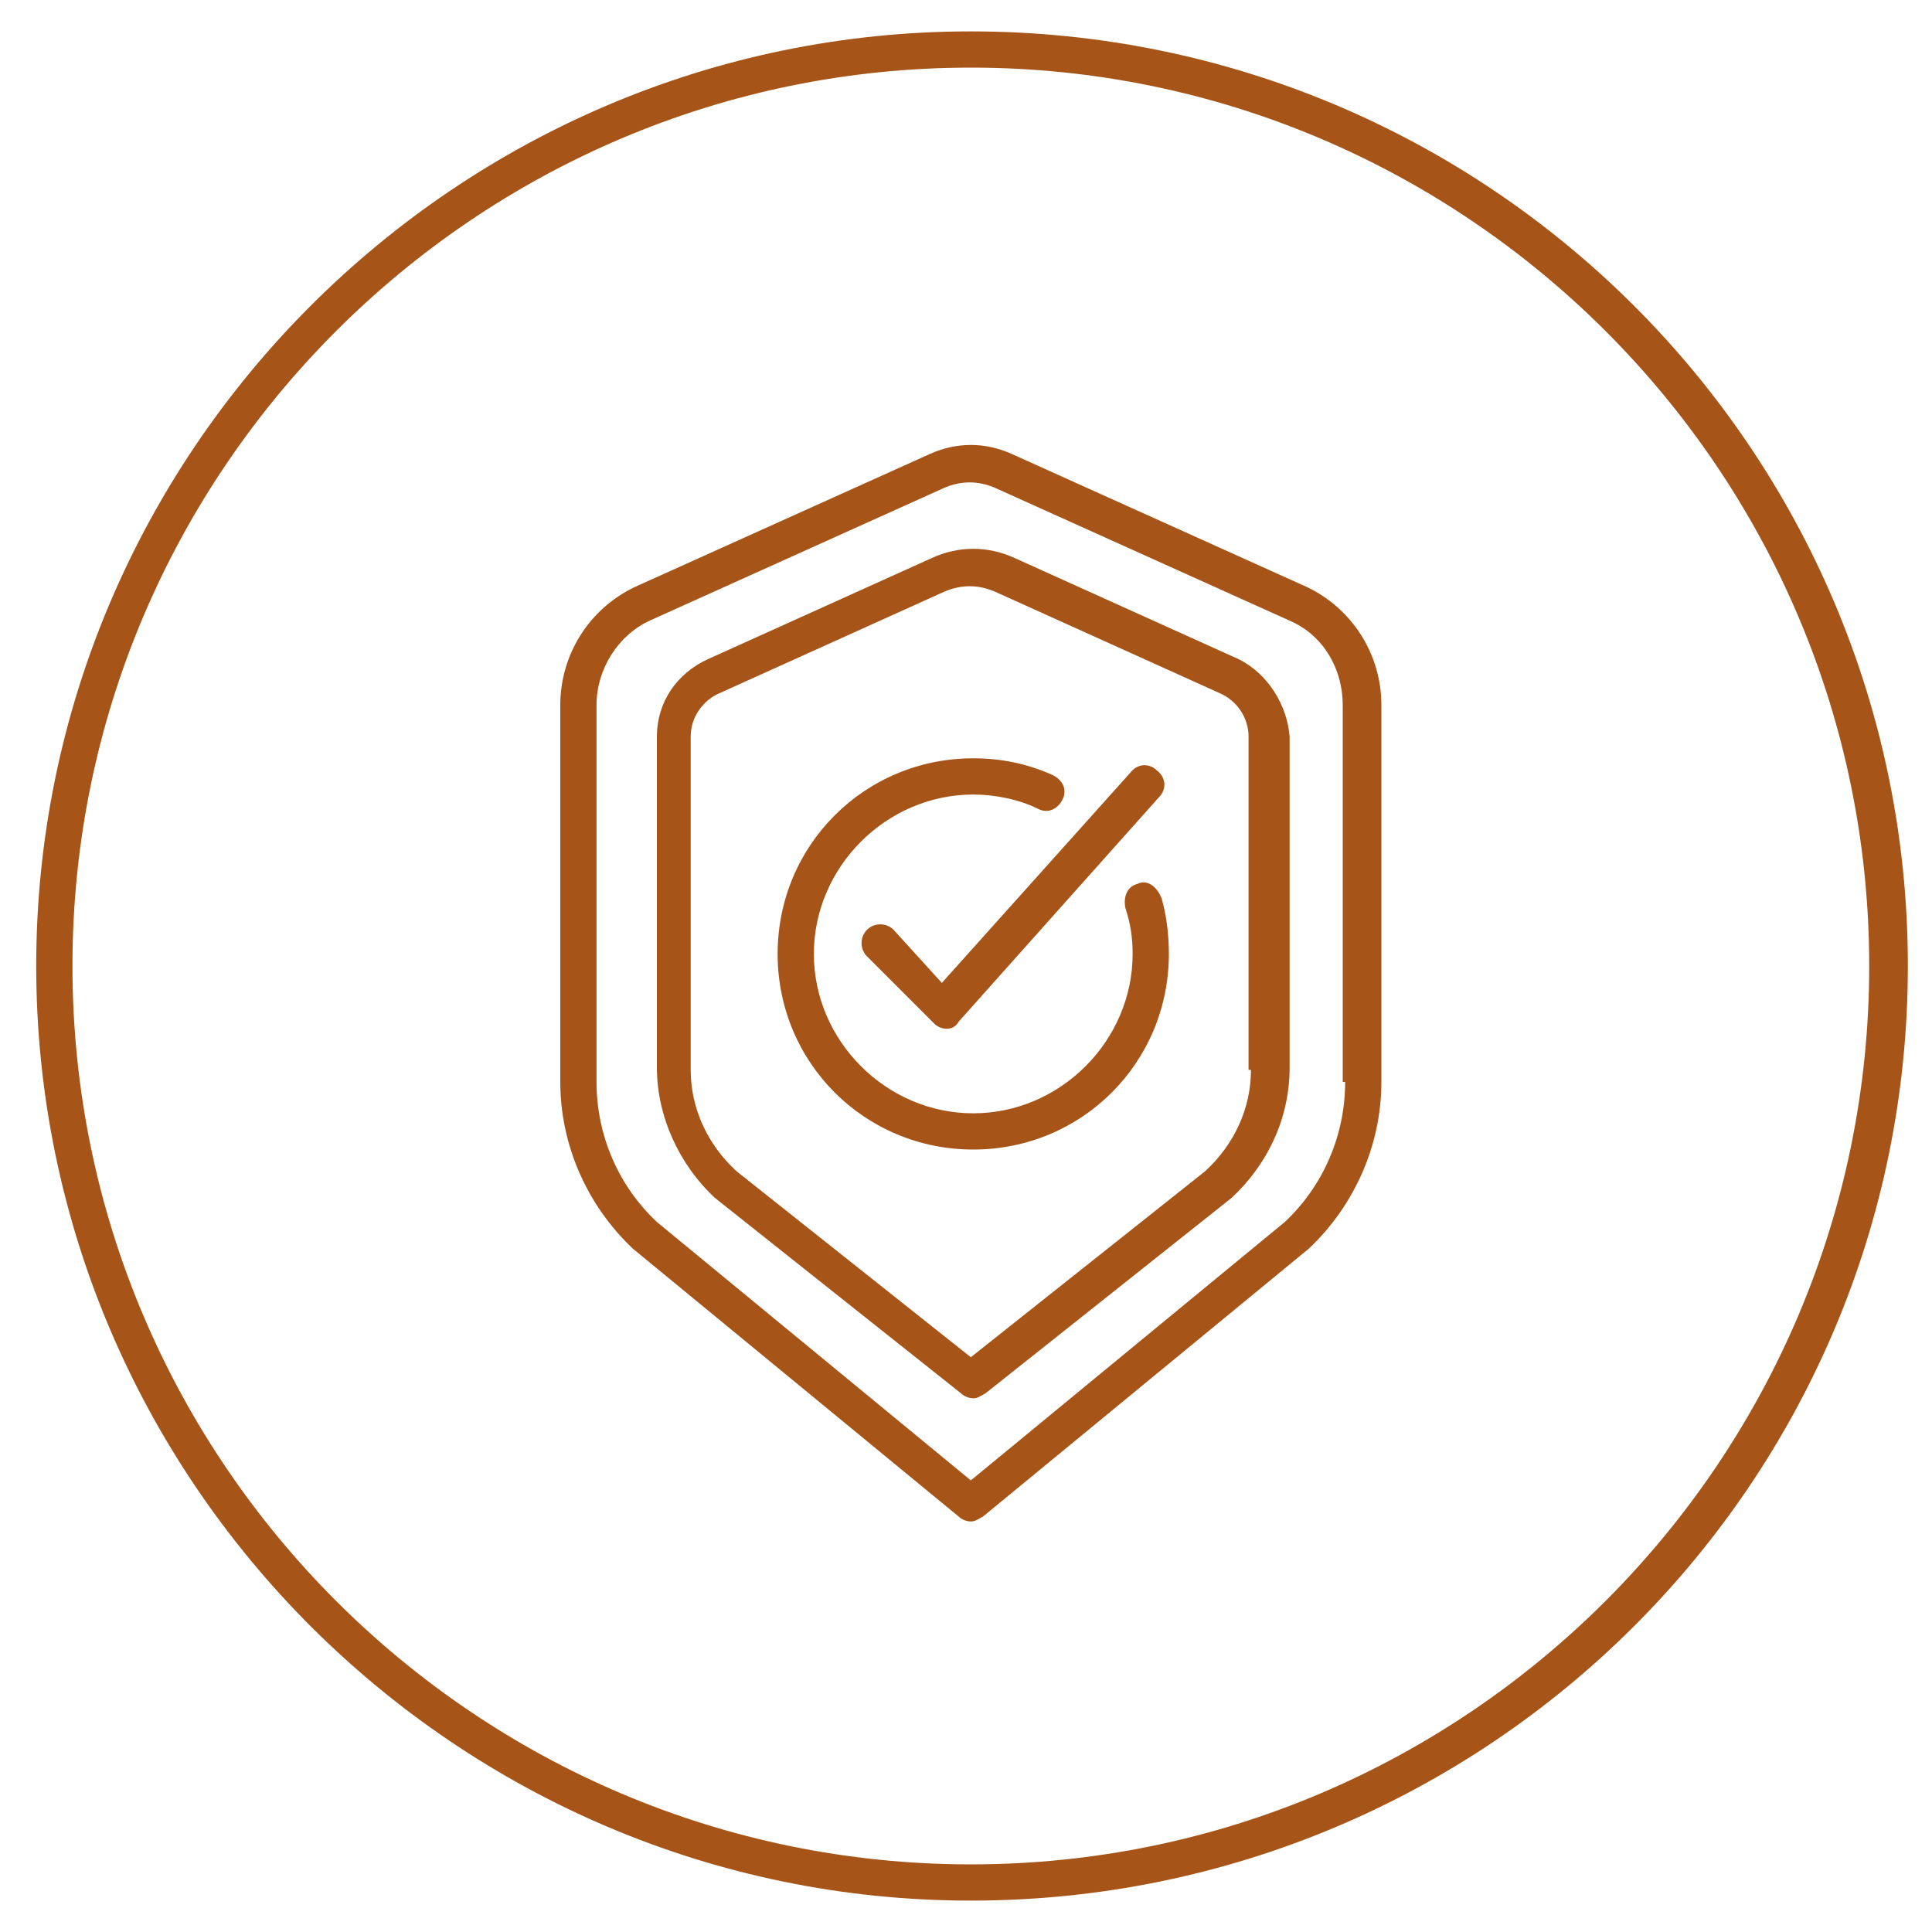
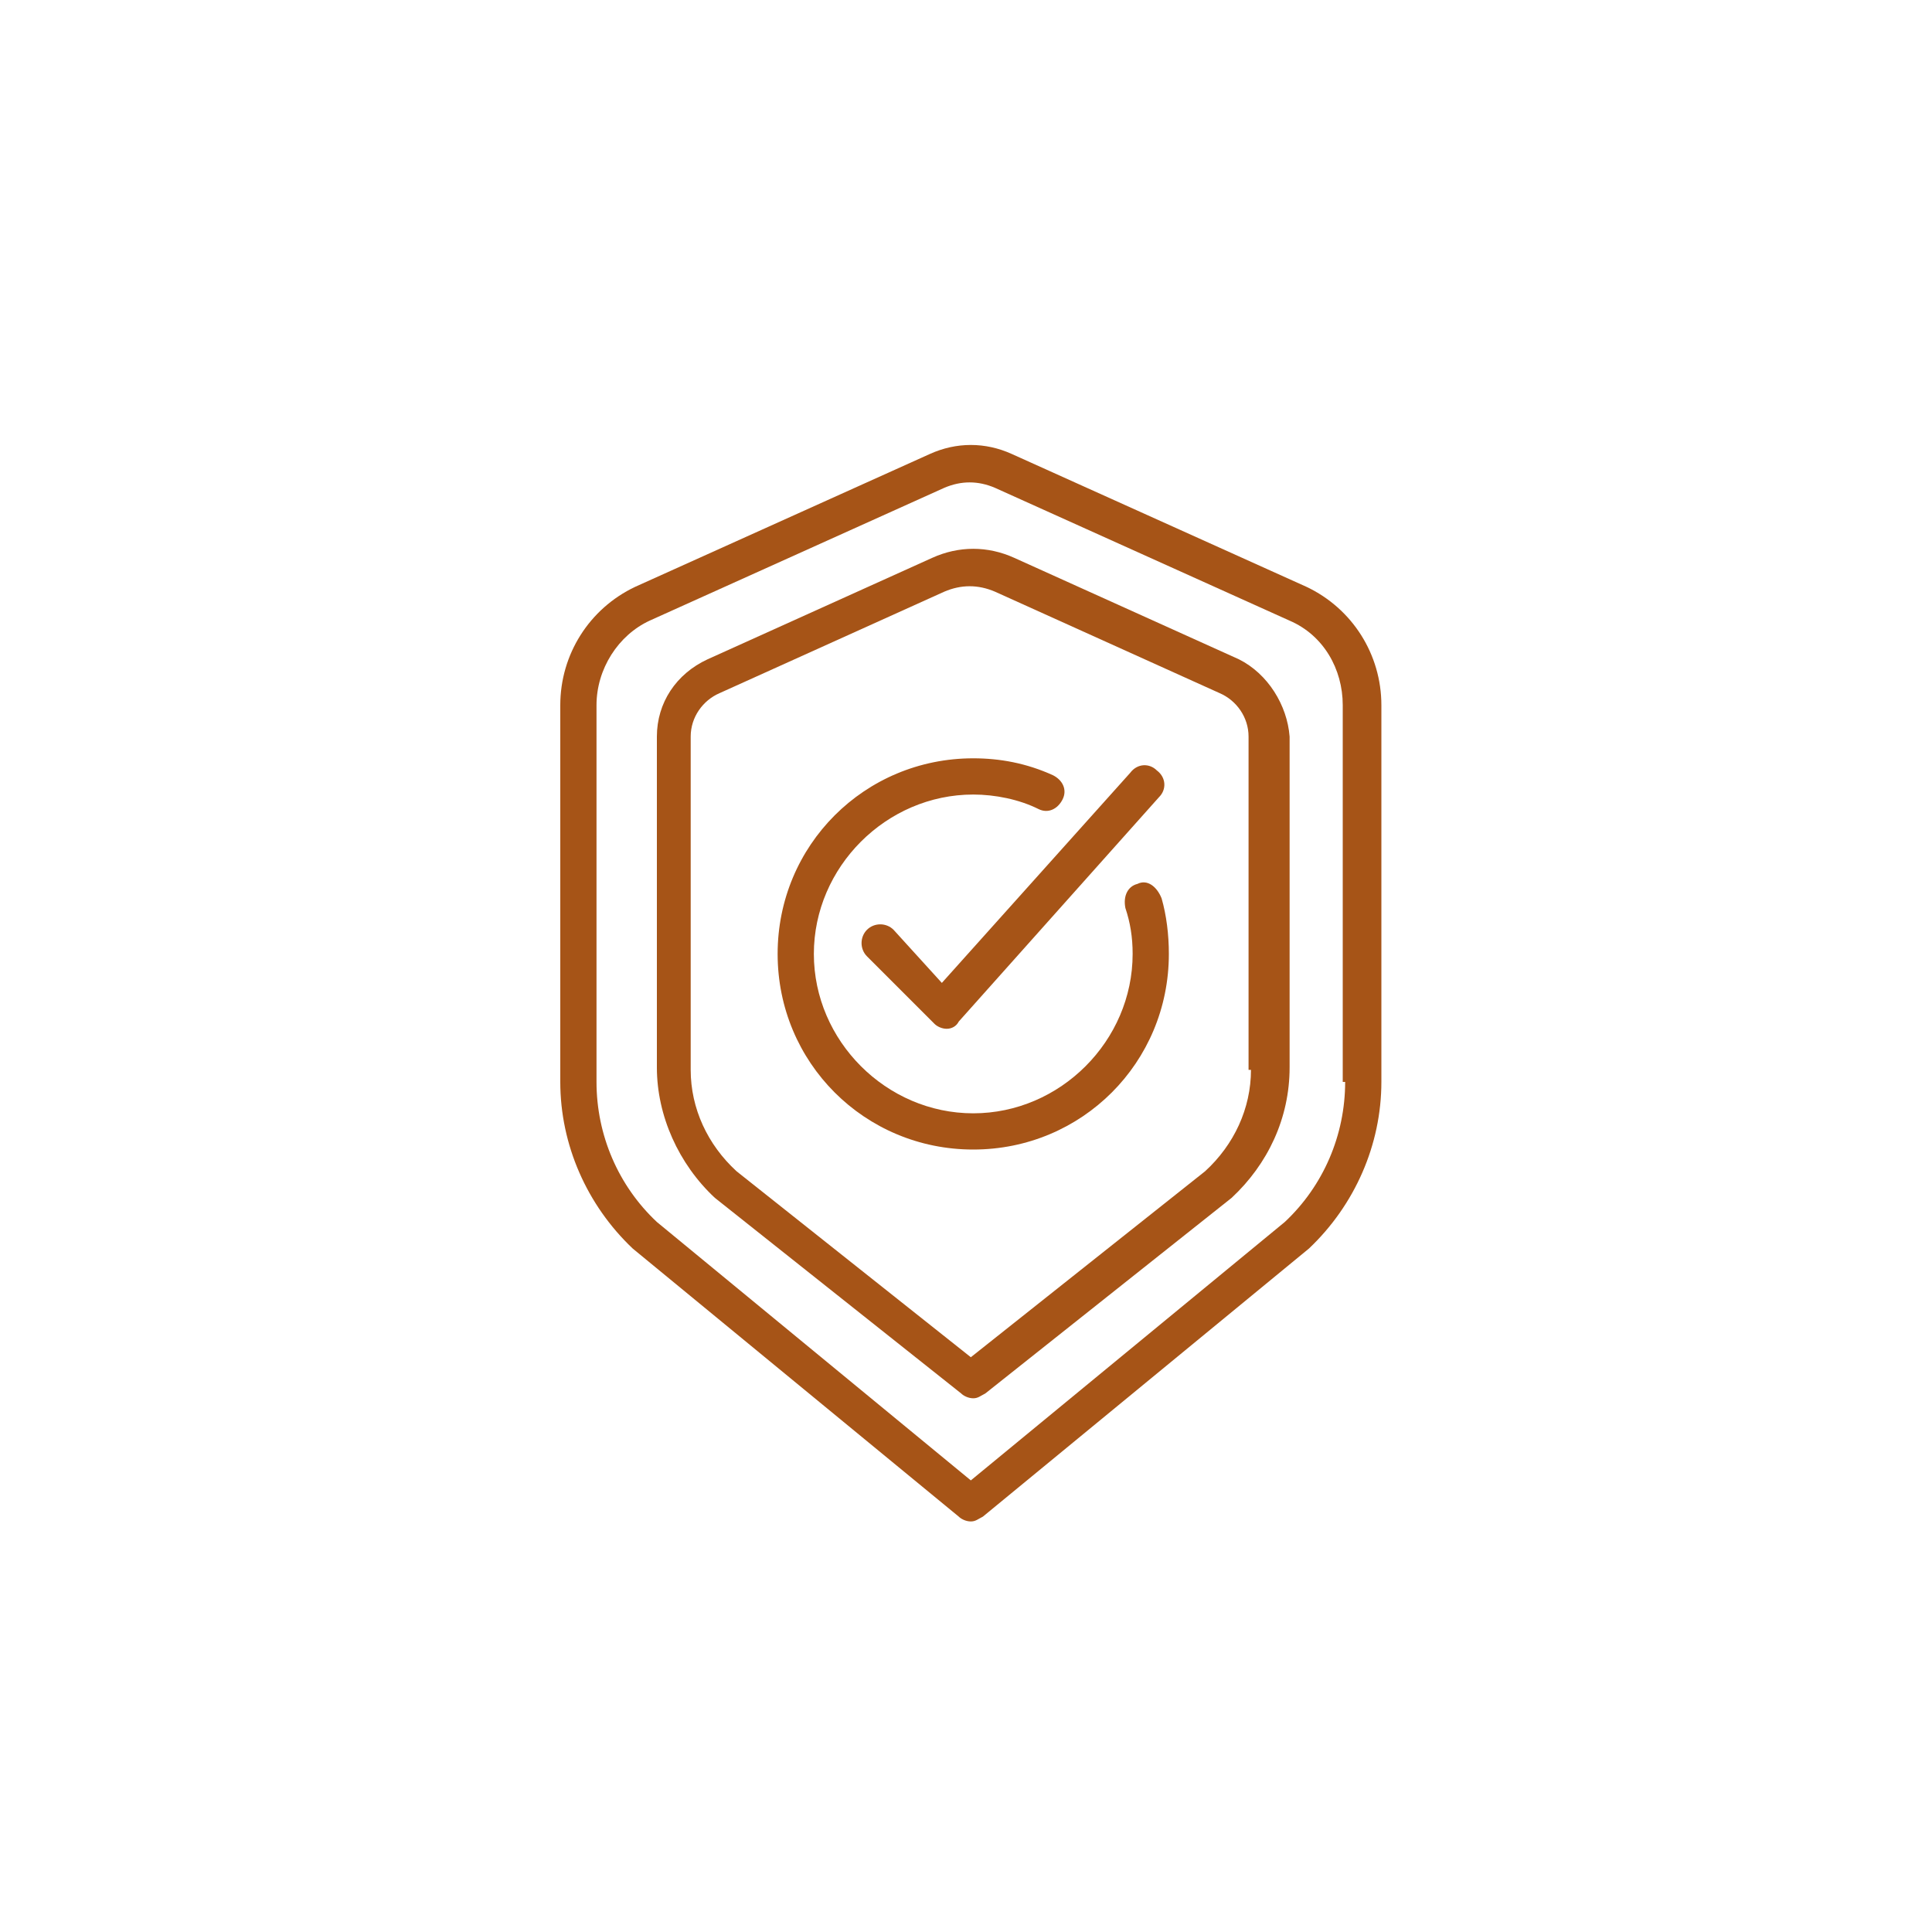
<svg xmlns="http://www.w3.org/2000/svg" version="1.1" id="Capa_2" x="0px" y="0px" viewBox="0 0 80 80" style="enable-background:new 0 0 80 80;" xml:space="preserve">
  <style type="text/css">
	.st0{fill:#A65417;}
</style>
  <g>
-     <path class="st0" d="M40.2,1.3C18.9,1.3,1.5,18.7,1.5,40s17.4,38.7,38.7,38.7C61.6,78.7,79,61.4,79,40S61.6,1.3,40.2,1.3z    M40.2,77.2C19.7,77.2,3,60.5,3,40S19.7,2.8,40.2,2.8c20.5,0,37.2,16.7,37.2,37.2S60.7,77.2,40.2,77.2z" />
    <path class="st0" d="M51.3,27.3l-9.3-4.2c-1.1-0.5-2.3-0.5-3.4,0l-9.3,4.2c-1.3,0.6-2.1,1.8-2.1,3.2v13.7c0,2,0.9,4,2.4,5.4   c0,0,0,0,0,0l10.2,8.1c0.1,0.1,0.3,0.2,0.5,0.2c0.2,0,0.3-0.1,0.5-0.2l10.2-8.1c0,0,0,0,0,0c1.5-1.4,2.4-3.3,2.4-5.4V30.5   C53.3,29.2,52.5,27.9,51.3,27.3z M51.8,44.3c0,1.6-0.7,3.1-1.9,4.2l-9.7,7.7l-9.7-7.7c-1.2-1.1-1.9-2.6-1.9-4.2V30.5   c0-0.8,0.5-1.5,1.2-1.8l9.3-4.2c0.7-0.3,1.4-0.3,2.1,0l9.3,4.2c0.7,0.3,1.2,1,1.2,1.8V44.3z" />
    <path class="st0" d="M54.1,24.3l-12.2-5.5c-1.1-0.5-2.3-0.5-3.4,0l-12.2,5.5c-1.9,0.9-3.1,2.8-3.1,4.9v15.6c0,2.6,1.1,5.1,3,6.9   c0,0,0,0,0,0l13.5,11.1c0.1,0.1,0.3,0.2,0.5,0.2s0.3-0.1,0.5-0.2l13.5-11.1c0,0,0,0,0,0c1.9-1.8,3-4.3,3-6.9V29.2   C57.2,27.1,56,25.2,54.1,24.3z M55.7,44.8c0,2.2-0.9,4.3-2.5,5.8l-13,10.7l-13-10.7c-1.6-1.5-2.5-3.6-2.5-5.8V29.2   c0-1.5,0.9-2.9,2.2-3.5l12.2-5.5c0.7-0.3,1.4-0.3,2.1,0l12.2,5.5c1.4,0.6,2.2,2,2.2,3.5V44.8z" />
    <path class="st0" d="M37,38.5c-0.3-0.3-0.8-0.3-1.1,0c-0.3,0.3-0.3,0.8,0,1.1l2.8,2.8c0.1,0.1,0.3,0.2,0.5,0.2c0,0,0,0,0,0   c0.2,0,0.4-0.1,0.5-0.3l8.3-9.3c0.3-0.3,0.3-0.8-0.1-1.1c-0.3-0.3-0.8-0.3-1.1,0.1l-7.8,8.7L37,38.5z" />
    <path class="st0" d="M47.1,36.6c-0.4,0.1-0.6,0.5-0.5,1c0.2,0.6,0.3,1.2,0.3,1.9c0,3.6-3,6.6-6.6,6.6c-3.6,0-6.6-3-6.6-6.6   s3-6.6,6.6-6.6c0.9,0,1.9,0.2,2.7,0.6c0.4,0.2,0.8,0,1-0.4c0.2-0.4,0-0.8-0.4-1c-1.1-0.5-2.2-0.7-3.3-0.7c-4.5,0-8.1,3.6-8.1,8.1   s3.6,8.1,8.1,8.1s8.1-3.6,8.1-8.1c0-0.8-0.1-1.6-0.3-2.3C47.9,36.7,47.5,36.4,47.1,36.6z" />
  </g>
</svg>